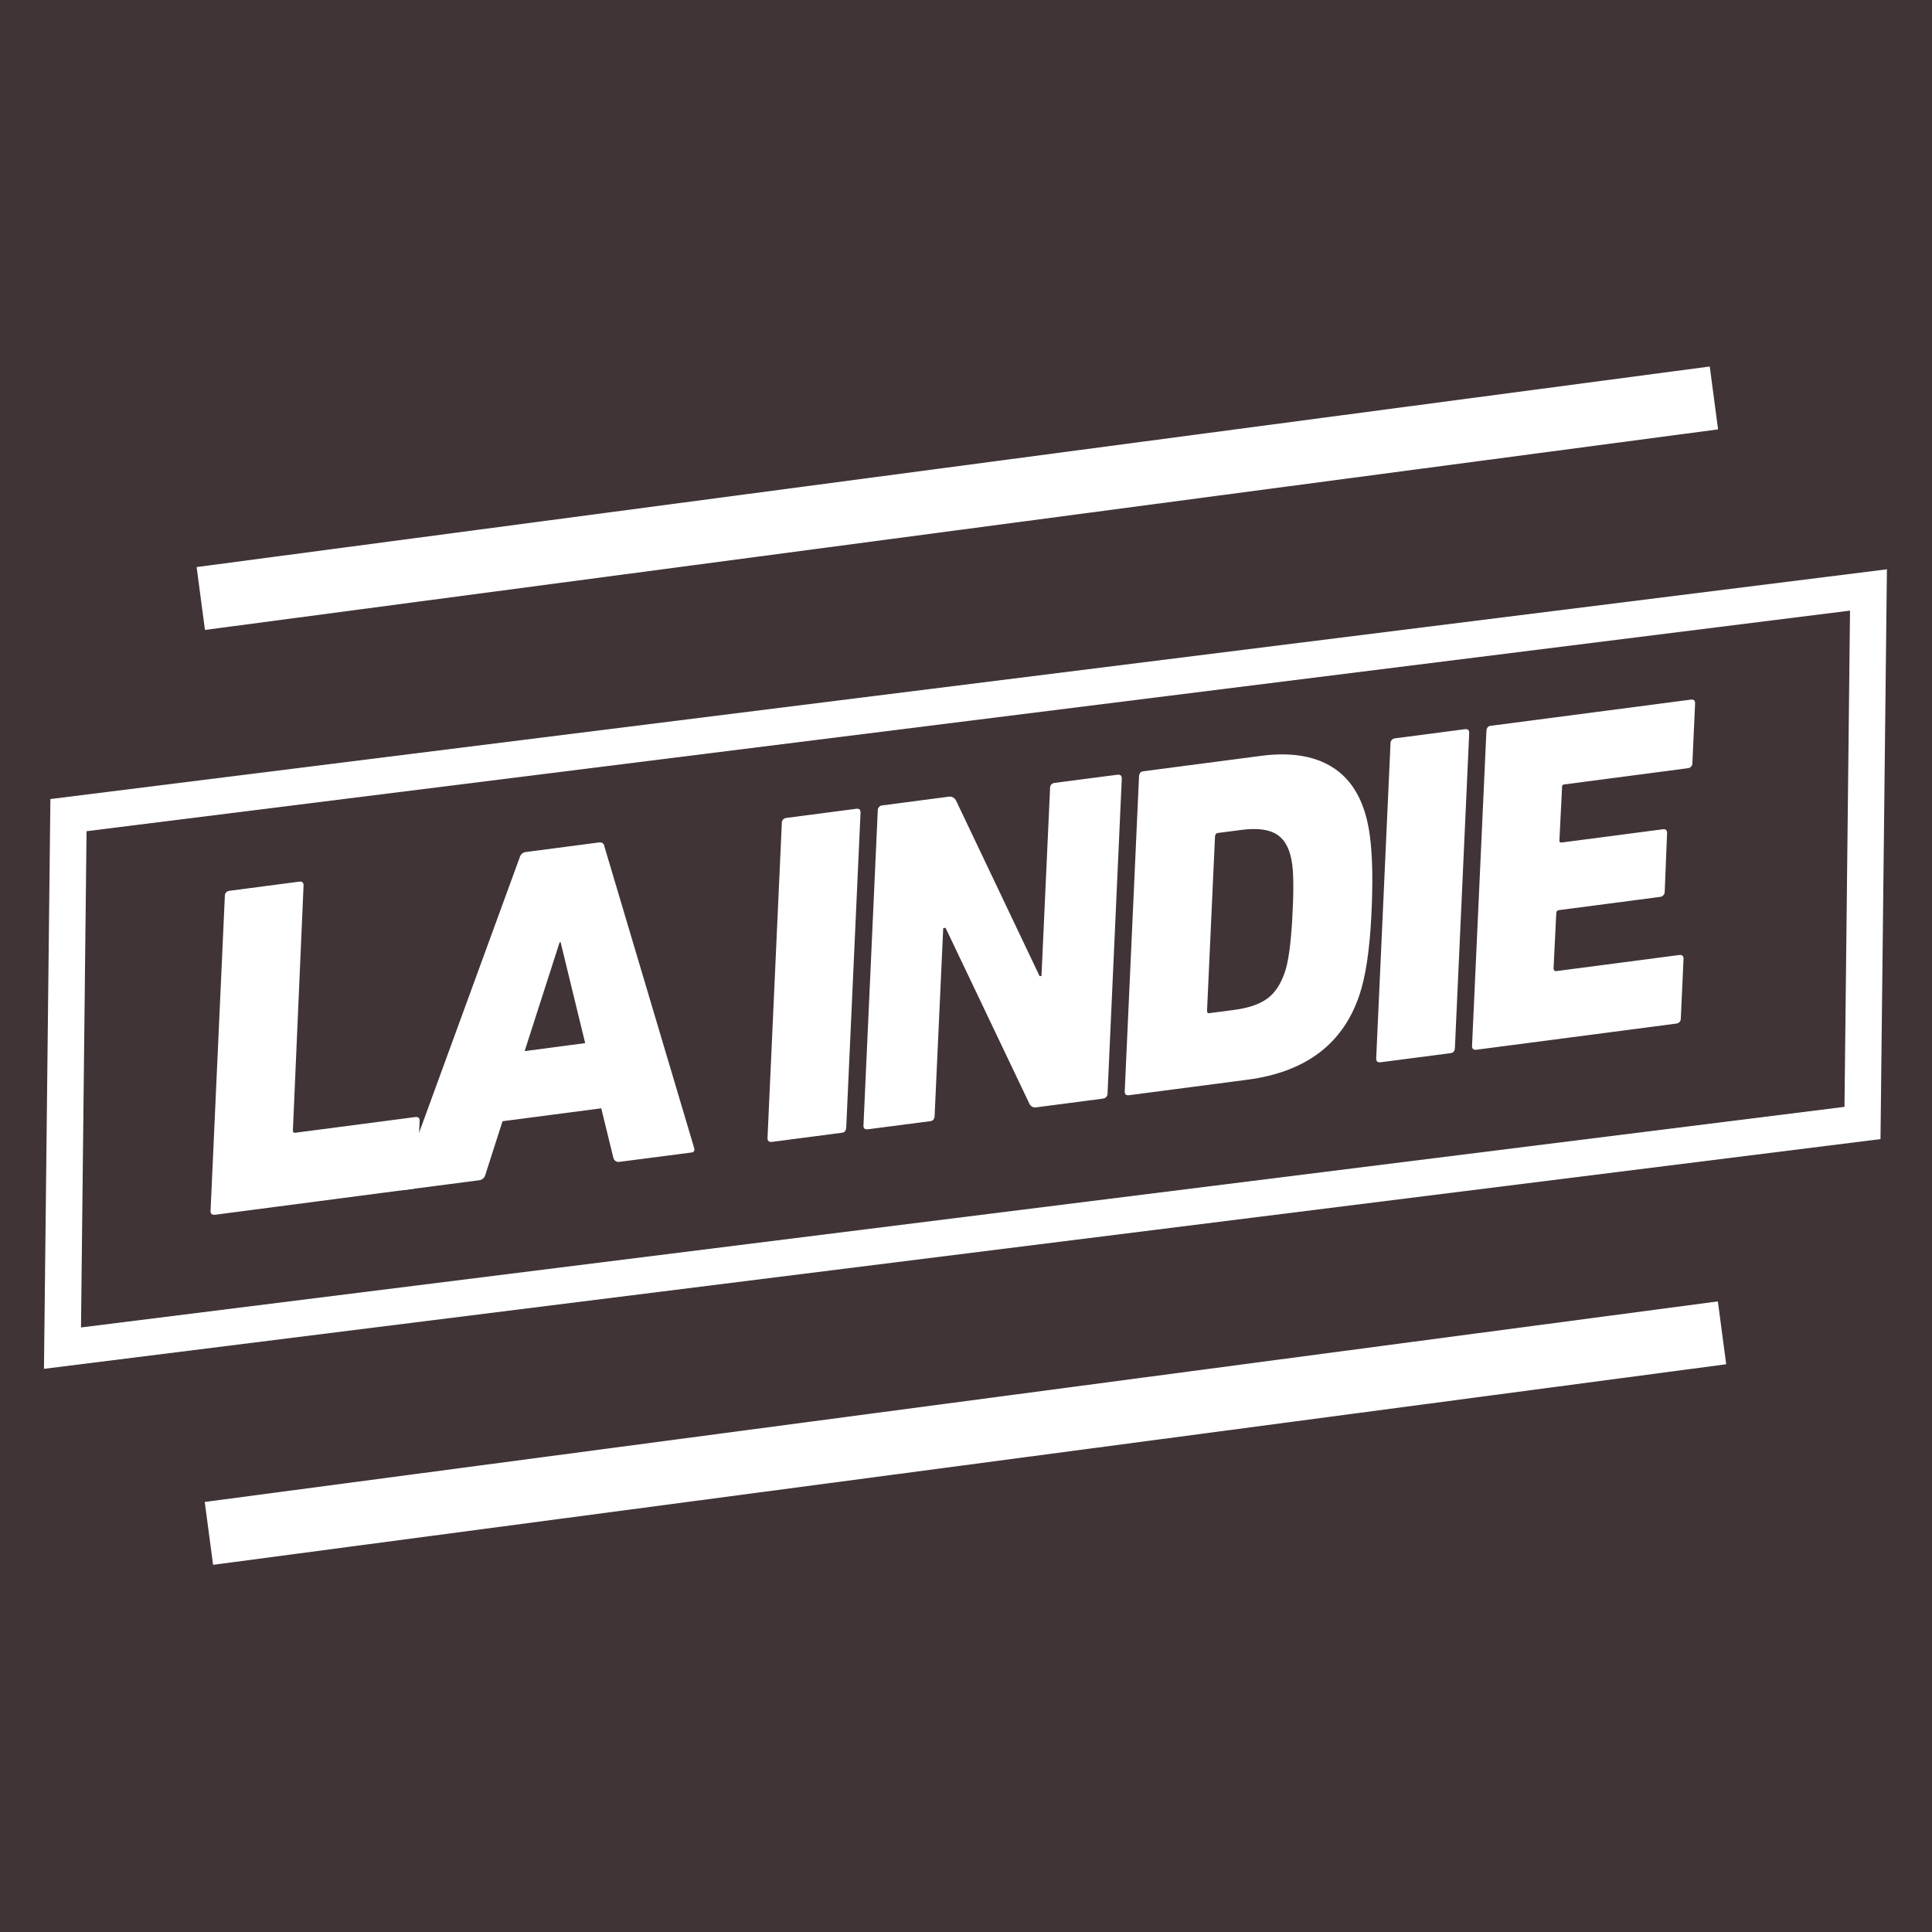
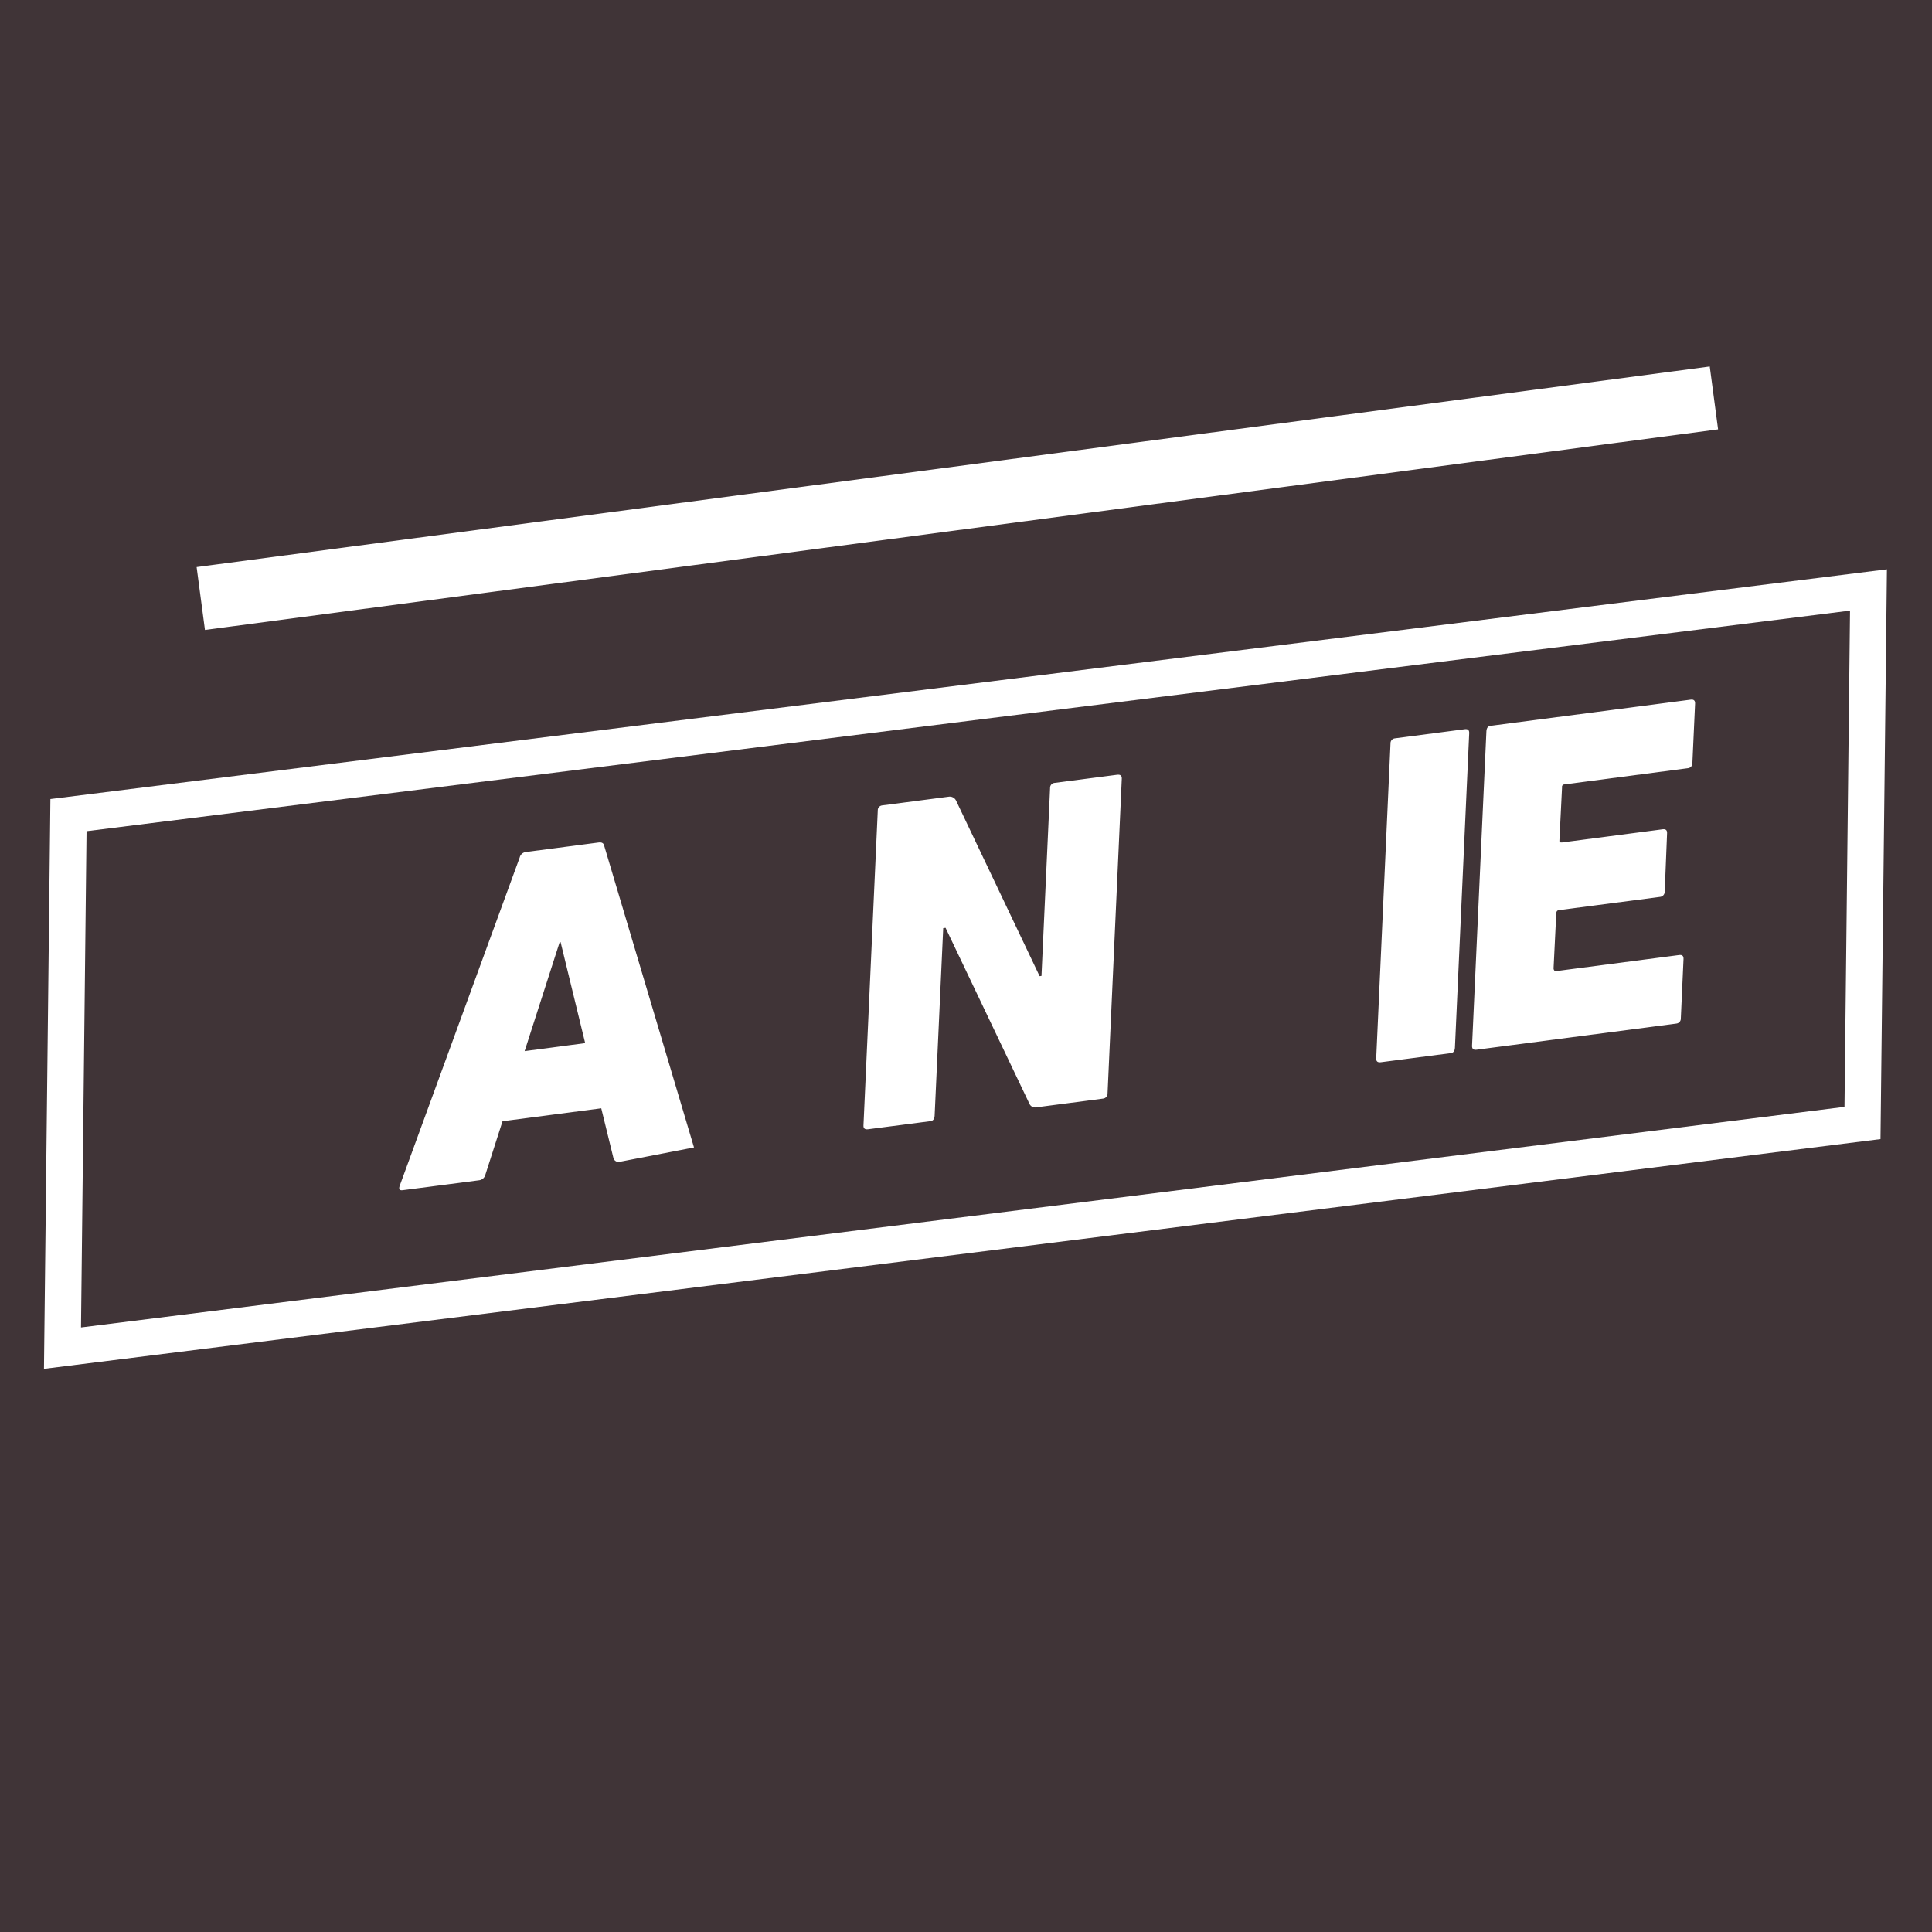
<svg xmlns="http://www.w3.org/2000/svg" width="1200" height="1200" viewBox="0 0 1200 1200">
  <path id="Trazado" fill="#403437" stroke="none" d="M -3.02 0 L 1203.02 0 L 1203.02 1200 L -3.02 1200 Z" />
  <g id="Agrupar">
    <g id="Rectngulo2">
-       <path id="path1" fill="#403437" stroke="none" d="M 42.475 506.27 L 1160.542 366.415 L 1156.835 697.493 L 38.786 837.366 Z" />
      <path id="path2" fill="#ffffff" stroke="none" d="M 1149.084 379.256 L 1145.643 687.489 L 50.315 824.507 L 53.756 516.274 L 1149.172 379.256 M 1172 353.608 L 31.301 496.302 L 27.31 850.208 L 1168.009 707.514 L 1172 353.608 Z" />
    </g>
-     <path id="path3" fill="#ffffff" stroke="none" d="M 130.787 751.927 L 139.656 556.59 C 139.532 554.905 140.773 553.433 142.458 553.291 L 185.843 547.615 C 187.776 547.367 188.663 548.236 188.539 550.205 L 181.923 701.998 C 181.888 703.186 182.349 703.701 183.307 703.576 L 257.944 693.821 C 259.859 693.573 260.782 694.442 260.64 696.411 L 258.937 735.166 C 259.061 736.851 257.819 738.323 256.134 738.465 L 133.785 754.481 C 131.657 754.765 130.663 753.914 130.787 751.927 Z" />
-     <path id="path4" fill="#ffffff" stroke="none" d="M 250.068 739.263 C 248.135 739.511 247.532 738.607 248.242 736.567 L 322.772 532.645 C 323.18 530.872 324.635 529.506 326.444 529.222 L 371.85 523.28 C 373.979 522.996 375.15 523.848 375.416 525.799 L 431.056 712.693 C 431.695 714.573 431.145 715.62 429.407 715.85 L 384.834 721.633 C 383.096 722.005 381.393 720.923 380.985 719.185 L 373.447 688.394 L 312.13 696.411 L 301.47 729.632 C 301.062 731.406 299.608 732.771 297.799 733.055 L 250.068 739.263 Z M 325.858 652.866 L 363.461 647.9 L 348.189 585.164 L 347.604 585.235 L 325.858 652.866 Z" />
-     <path id="path5" fill="#ffffff" stroke="none" d="M 476.729 706.663 L 485.598 511.325 C 485.473 509.64 486.715 508.168 488.4 508.026 L 531.784 502.351 C 533.718 502.102 534.605 502.971 534.481 504.94 L 525.612 700.277 C 525.47 702.264 524.637 703.346 523.093 703.541 L 479.709 709.217 C 477.598 709.5 476.605 708.649 476.729 706.663 Z" />
+     <path id="path4" fill="#ffffff" stroke="none" d="M 250.068 739.263 C 248.135 739.511 247.532 738.607 248.242 736.567 L 322.772 532.645 C 323.18 530.872 324.635 529.506 326.444 529.222 L 371.85 523.28 C 373.979 522.996 375.15 523.848 375.416 525.799 L 431.056 712.693 L 384.834 721.633 C 383.096 722.005 381.393 720.923 380.985 719.185 L 373.447 688.394 L 312.13 696.411 L 301.47 729.632 C 301.062 731.406 299.608 732.771 297.799 733.055 L 250.068 739.263 Z M 325.858 652.866 L 363.461 647.9 L 348.189 585.164 L 347.604 585.235 L 325.858 652.866 Z" />
    <path id="path6" fill="#ffffff" stroke="none" d="M 536.325 698.876 L 545.194 503.539 C 545.069 501.854 546.311 500.382 547.996 500.24 L 589.075 494.866 C 590.99 494.493 592.924 495.451 593.793 497.189 L 645.727 606.325 L 646.88 606.165 L 652.219 489.562 C 652.094 487.877 653.336 486.405 655.021 486.263 L 693.776 481.226 C 695.905 480.942 696.898 481.793 696.756 483.745 L 687.923 679.064 C 688.047 680.749 686.788 682.203 685.121 682.363 L 643.758 687.773 C 641.896 688.198 640.015 687.187 639.324 685.414 L 587.301 576.296 L 585.847 576.491 L 580.508 693.094 C 580.366 695.08 579.532 696.162 577.989 696.357 L 539.234 701.395 C 537.159 701.696 536.183 700.863 536.325 698.876 Z" />
-     <path id="path7" fill="#ffffff" stroke="none" d="M 698.601 677.663 L 707.469 482.325 C 707.611 480.357 708.445 479.257 709.988 479.062 L 783.454 469.449 C 802.929 466.93 818.414 469.821 829.89 478.086 C 841.365 486.37 848.354 500.062 850.855 519.183 C 852.54 531.918 852.823 548.75 851.724 569.68 C 850.624 590.61 848.176 606.733 844.363 618.013 C 834.217 648.361 811 665.903 774.71 670.639 L 701.243 680.252 C 699.346 680.483 698.459 679.614 698.601 677.663 Z M 751.12 629.294 L 766.445 627.29 C 775.313 626.137 782.177 623.813 787.002 620.337 C 791.844 616.86 795.533 611.326 798.069 603.735 C 800.216 597.58 801.723 586.672 802.628 571.028 C 803.532 555.384 803.532 544.015 802.628 536.902 C 801.475 528.034 798.406 521.914 793.458 518.544 C 788.509 515.174 780.989 514.146 770.932 515.494 L 756.175 517.409 C 755.412 517.516 754.898 518.172 754.667 519.378 L 749.719 627.769 C 749.683 628.922 750.144 629.418 751.12 629.294 L 751.12 629.294 Z" />
    <path id="path8" fill="#ffffff" stroke="none" d="M 854.792 657.23 L 863.661 461.893 C 863.537 460.208 864.778 458.735 866.463 458.594 L 909.848 452.918 C 911.781 452.669 912.668 453.538 912.544 455.507 L 903.675 650.844 C 903.533 652.831 902.7 653.913 901.157 654.108 L 857.719 659.766 C 855.626 660.05 854.65 659.216 854.792 657.23 Z" />
    <path id="path9" fill="#ffffff" stroke="none" d="M 914.318 649.425 L 923.239 454.088 C 923.381 452.12 924.215 451.02 925.758 450.825 L 1050.147 434.56 C 1052.08 434.312 1052.967 435.181 1052.843 437.15 L 1051.176 473.847 C 1051.3 475.532 1050.058 477.004 1048.373 477.146 L 971.714 487.203 C 970.863 487.185 970.153 487.877 970.153 488.729 C 970.153 488.87 970.171 489.03 970.207 489.154 L 968.593 521.719 C 968.362 522.925 968.912 523.44 970.26 523.262 L 1032.747 515.086 C 1034.663 514.837 1035.585 515.706 1035.443 517.675 L 1033.989 553.752 C 1034.042 555.526 1032.676 557.016 1030.902 557.105 L 968.131 565.317 C 967.174 565.441 966.659 566.097 966.624 567.286 L 964.939 601.624 C 965.098 602.777 965.648 603.292 966.606 603.167 L 1042.964 593.182 C 1044.897 592.933 1045.784 593.802 1045.66 595.771 L 1043.992 632.469 C 1044.117 634.154 1042.857 635.608 1041.19 635.768 L 917.102 651.997 C 915.133 652.281 914.211 651.412 914.318 649.425 Z" />
    <g id="Rectngulo1">
      <path id="path10" fill="#ffffff" stroke="none" d="M 122.129 352.216 L 1061.957 227.639 L 1067.133 266.69 L 127.306 391.268 Z" />
    </g>
    <g id="Rectngulo1copia">
-       <path id="path11" fill="#ffffff" stroke="none" d="M 127.171 932.89 L 1066.999 808.312 L 1072.175 847.364 L 132.348 971.941 Z" />
-     </g>
+       </g>
  </g>
</svg>